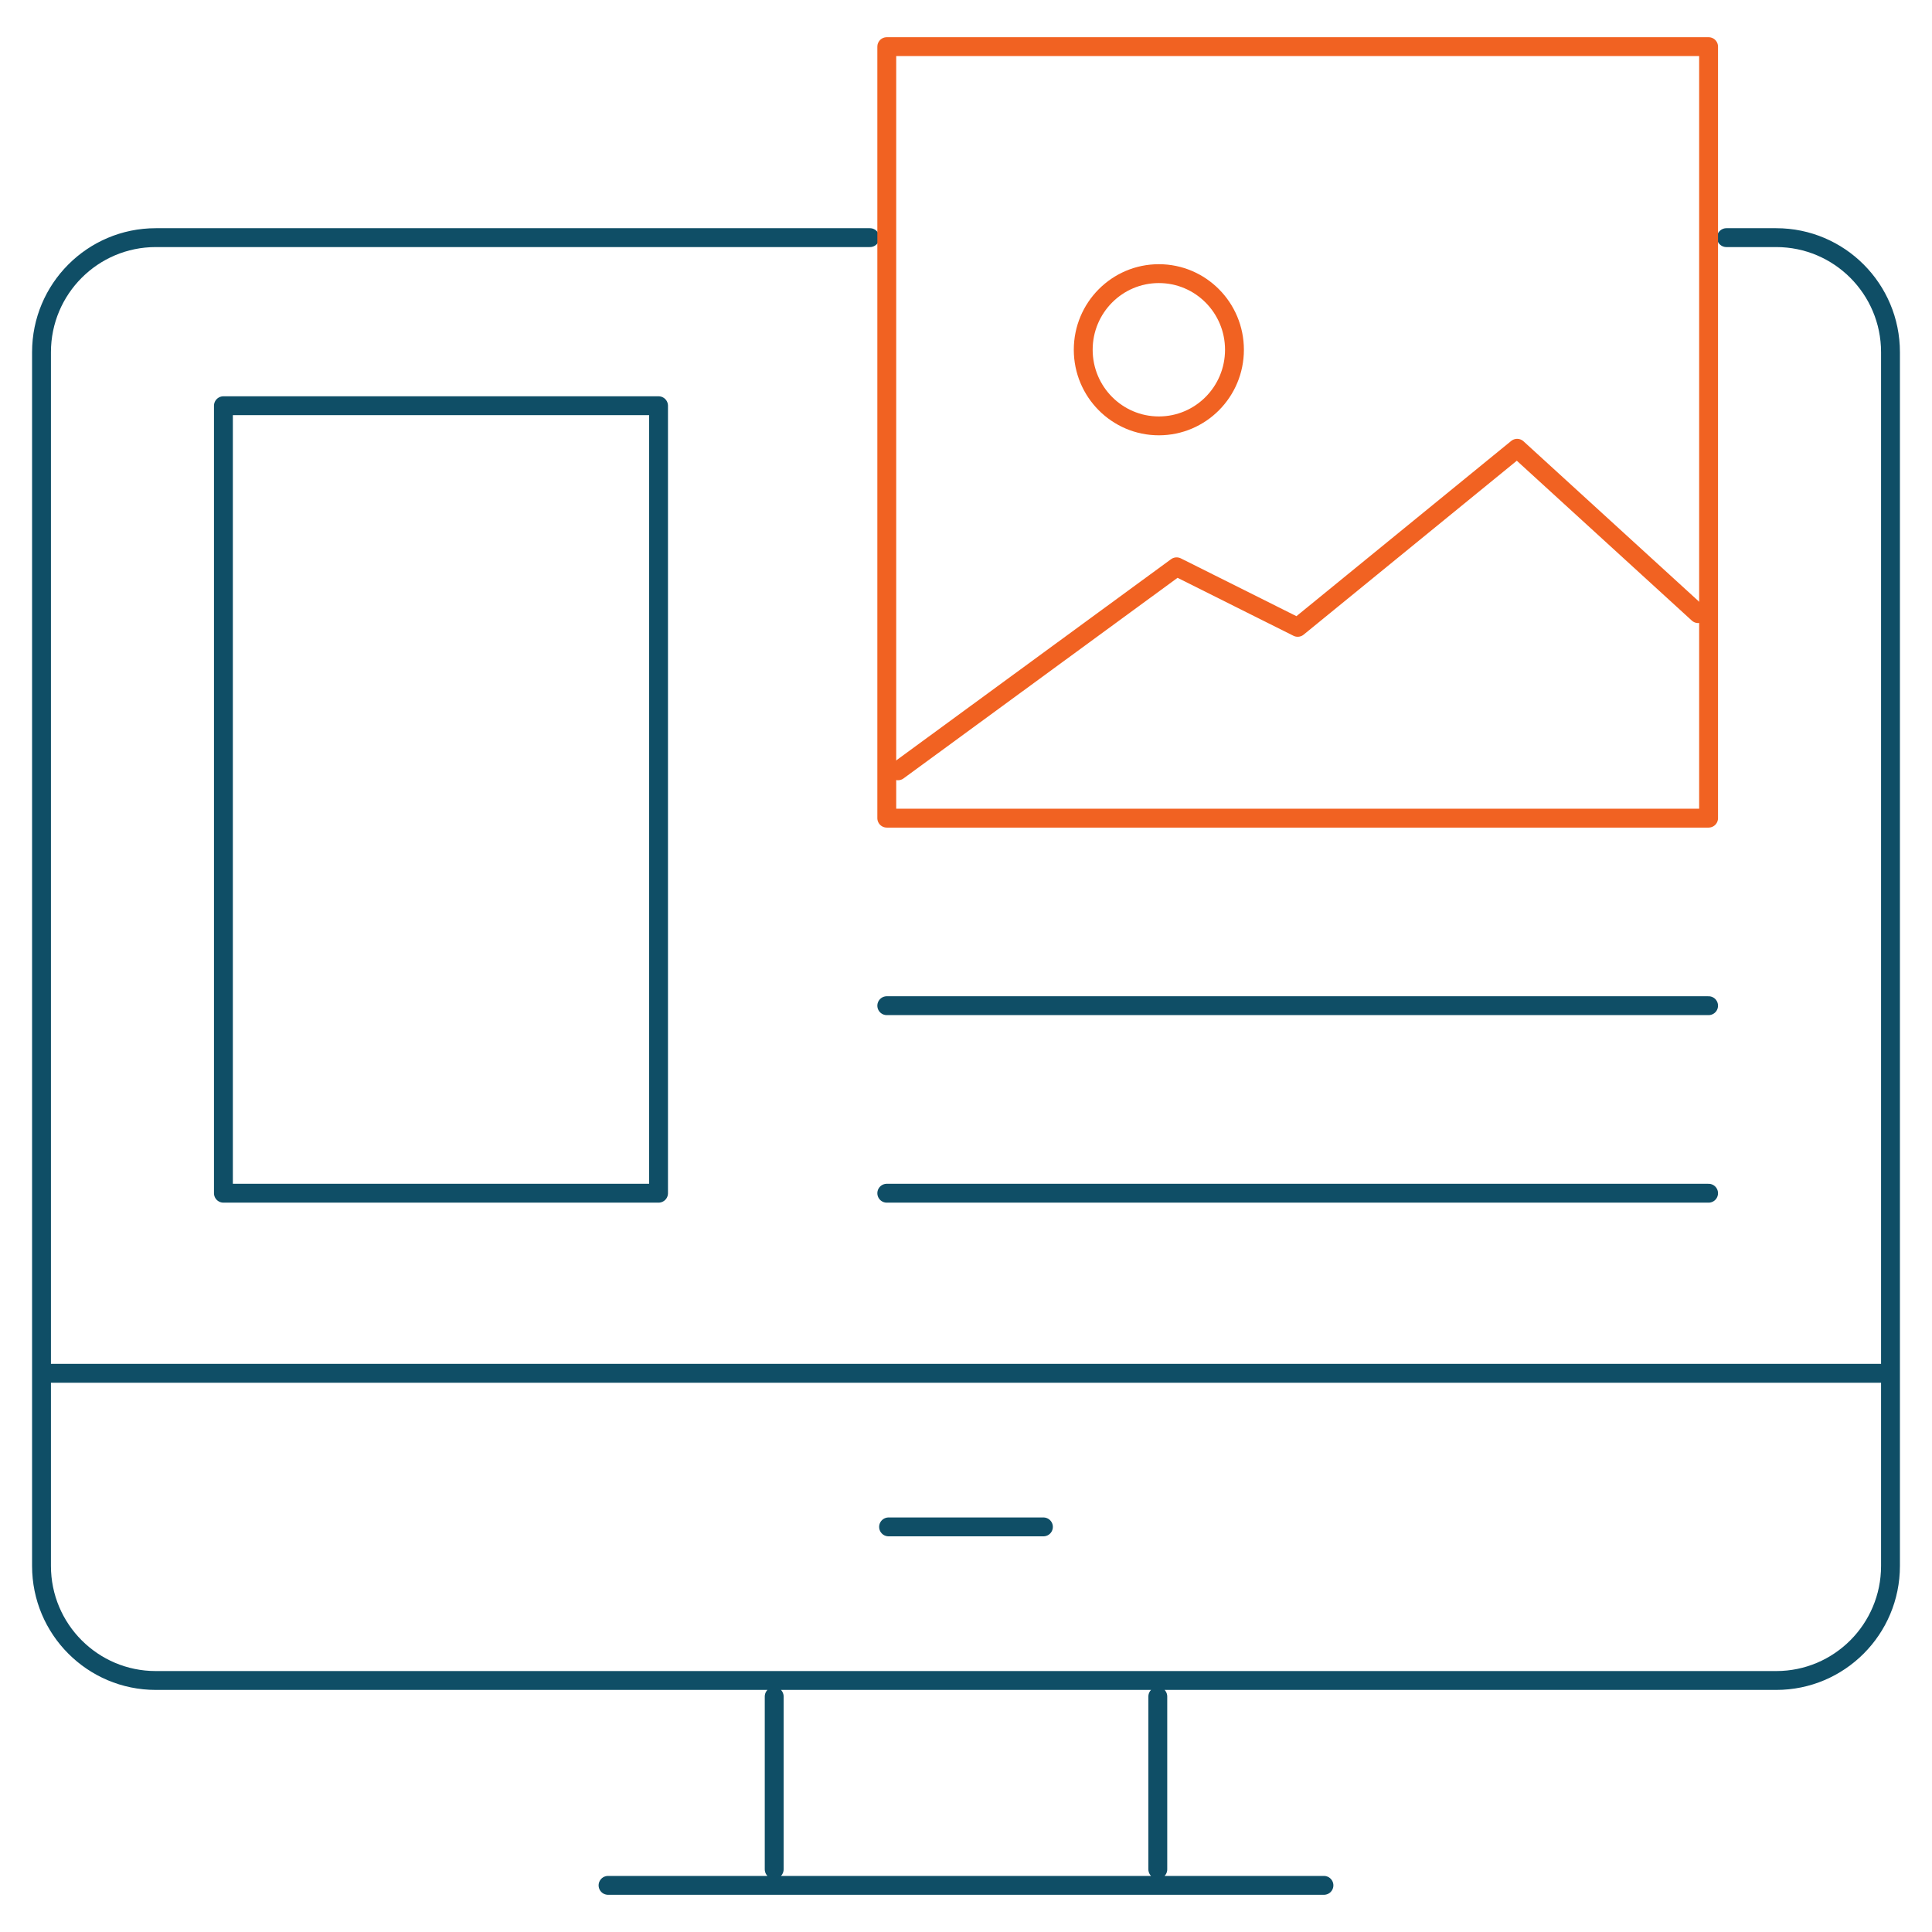
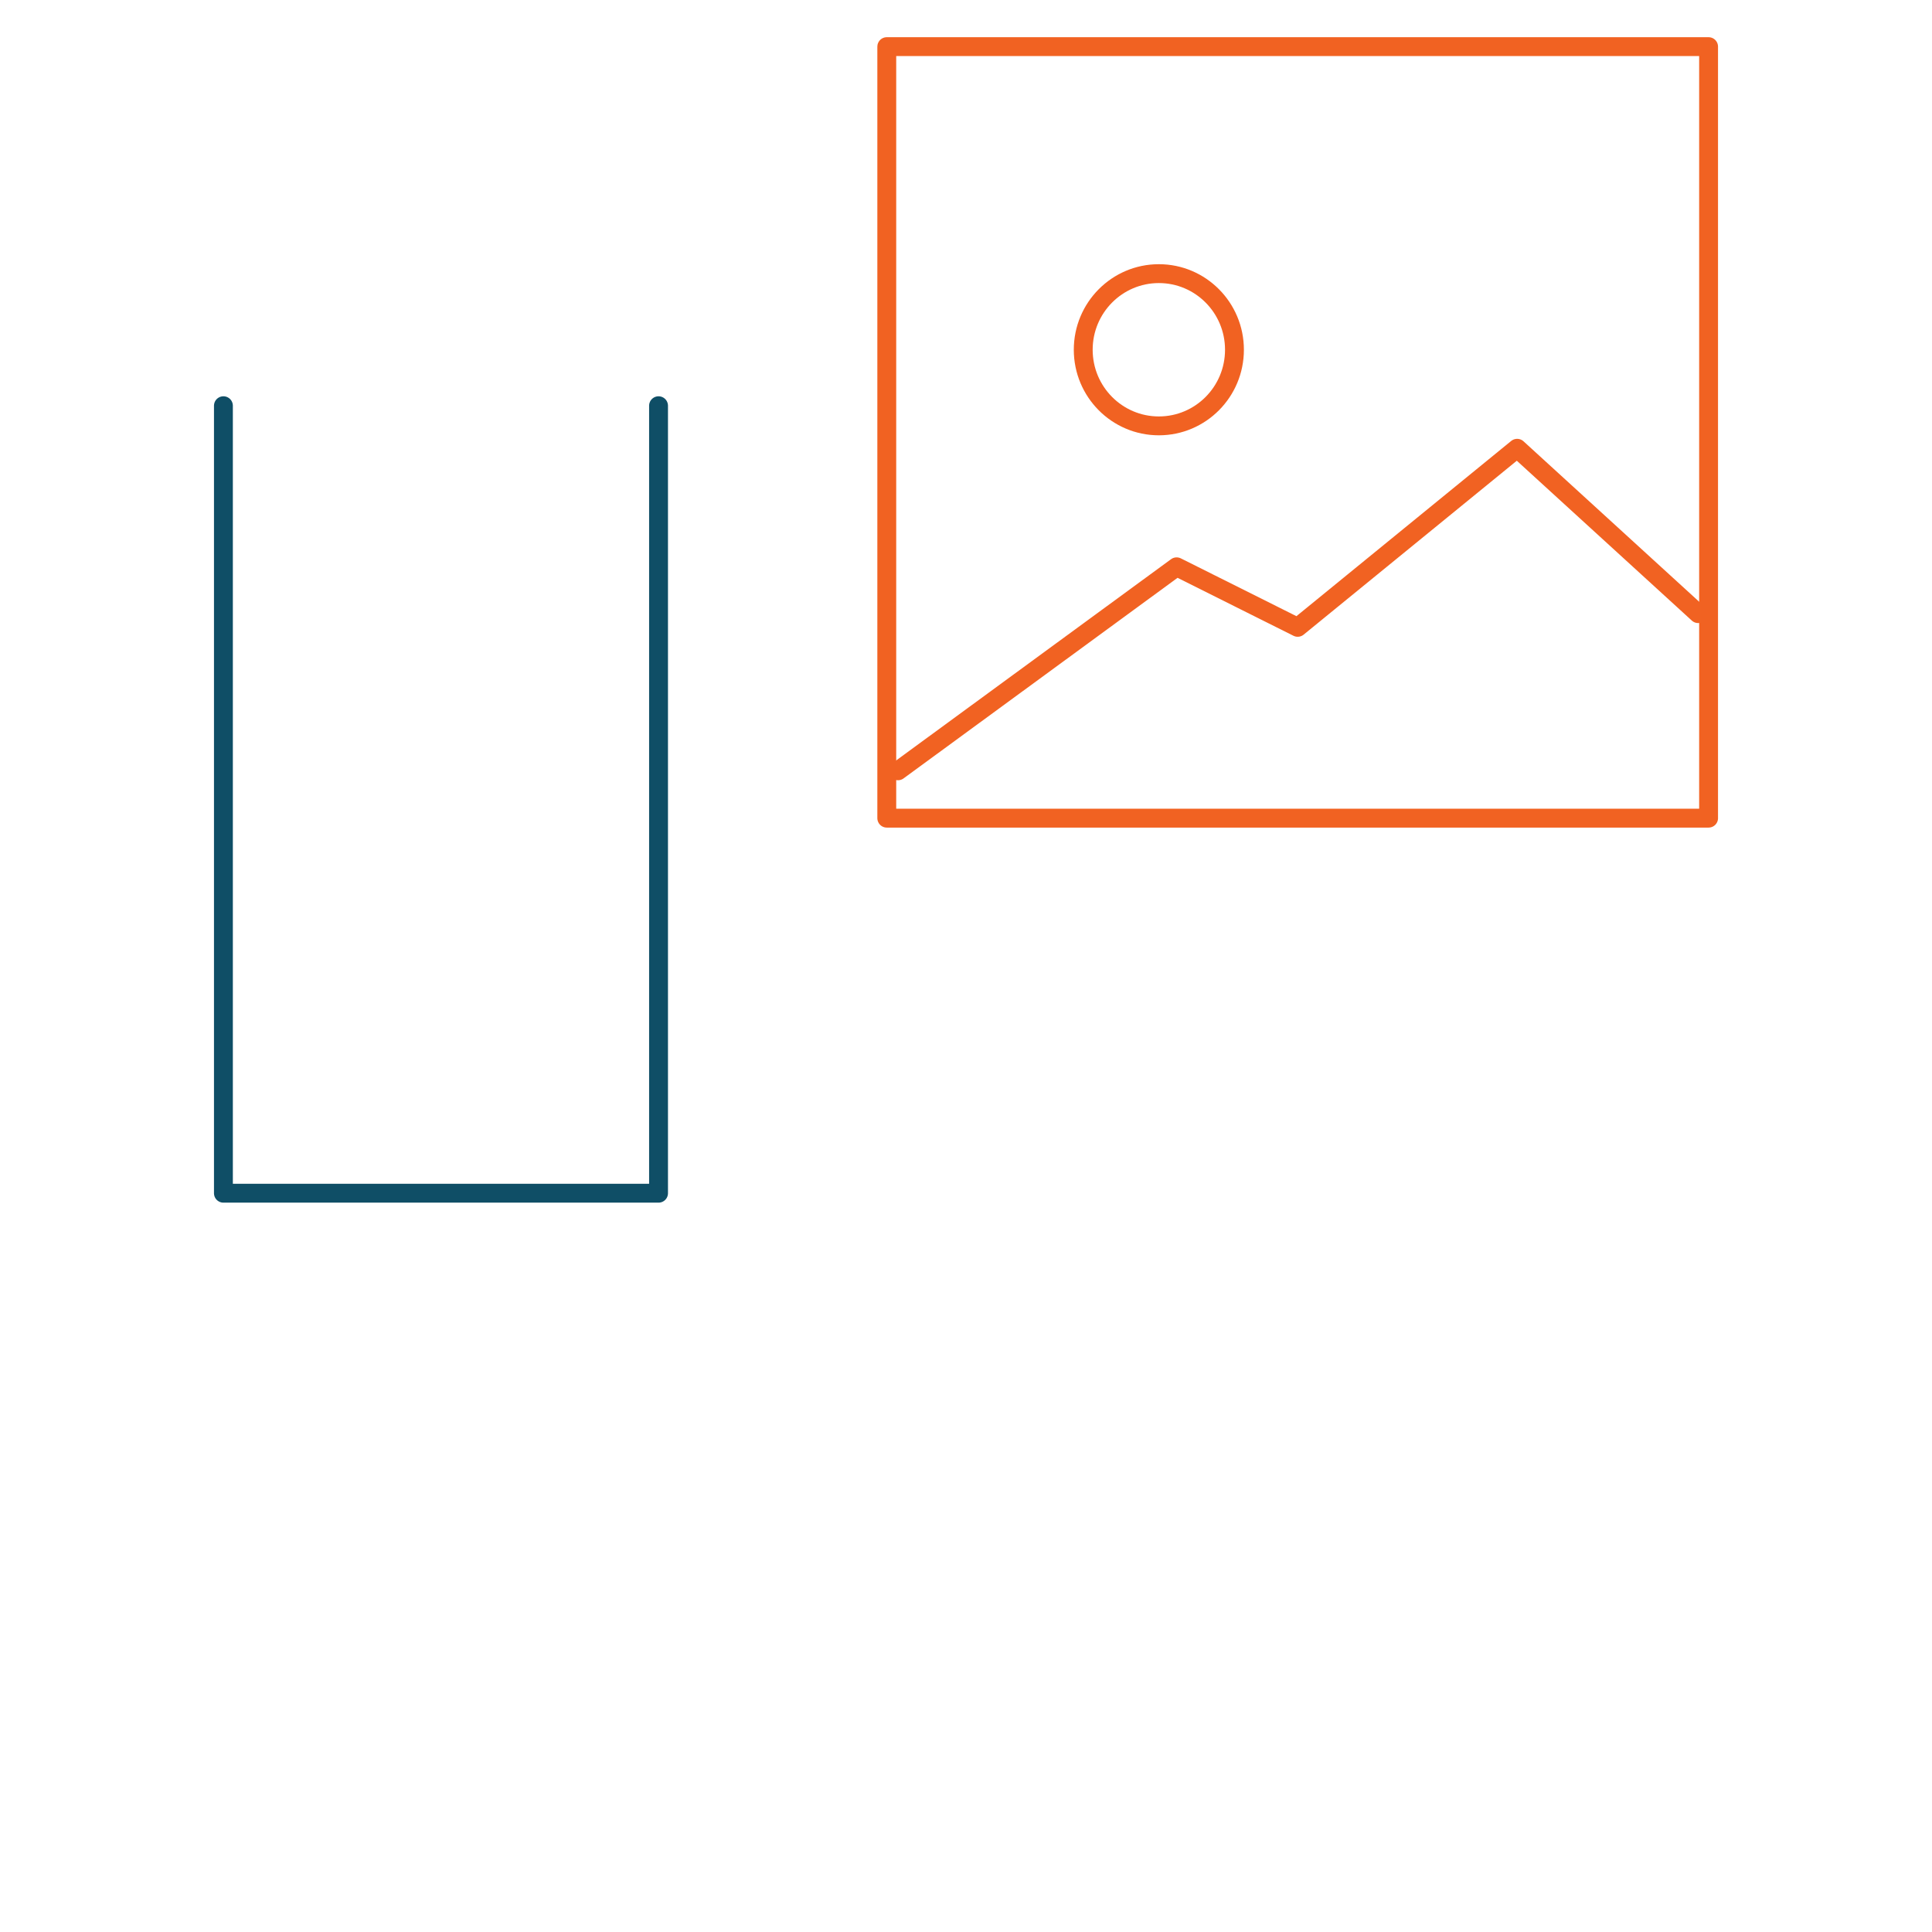
<svg xmlns="http://www.w3.org/2000/svg" version="1.1" width="512" height="512" x="0" y="0" viewBox="0 0 512 512" style="enable-background:new 0 0 512 512" xml:space="preserve" class="">
  <g>
-     <path d="M205.17 495.399v-45.81M306.83 449.589v45.81M161.138 499.641h189.724M230.551 62.977H41.281C24.557 62.977 11 76.567 11 93.33v270.608h490V93.33c0-16.763-13.557-30.353-30.281-30.353h-13.208M11 363.938v51.056c0 16.763 13.557 30.353 30.281 30.353h429.438c16.724 0 30.281-13.589 30.281-30.353v-51.056H11zM235.481 404.643h41.038M235.006 316.215h217.786M235.006 266.517h217.786" style="stroke-width: 5; stroke-linecap: round; stroke-linejoin: round; stroke-miterlimit: 10;" fill="none" stroke="#0f4e66" stroke-width="5" stroke-linecap="round" stroke-linejoin="round" stroke-miterlimit="10" data-original="#000000" opacity="1" />
-     <path d="M12.517 154.21h208.695v115.313H12.517z" style="stroke-width: 5; stroke-linecap: round; stroke-linejoin: round; stroke-miterlimit: 10;" transform="rotate(90 116.864 211.867)" fill="none" stroke="#0f4e66" stroke-width="5" stroke-linecap="round" stroke-linejoin="round" stroke-miterlimit="10" data-original="#000000" opacity="1" />
+     <path d="M12.517 154.21h208.695v115.313H12.517" style="stroke-width: 5; stroke-linecap: round; stroke-linejoin: round; stroke-miterlimit: 10;" transform="rotate(90 116.864 211.867)" fill="none" stroke="#0f4e66" stroke-width="5" stroke-linecap="round" stroke-linejoin="round" stroke-miterlimit="10" data-original="#000000" opacity="1" />
    <path d="m450.042 162.621-47.98-43.825-58.163 47.454-32.082-16.04-73.844 54.063" style="stroke-width: 5; stroke-linecap: round; stroke-linejoin: round; stroke-miterlimit: 10;" fill="none" stroke="#f16222" stroke-width="5" stroke-linecap="round" stroke-linejoin="round" stroke-miterlimit="10" data-original="#33cccc" opacity="1" />
    <ellipse cx="307.107" cy="92.688" rx="20.039" ry="20.173" style="stroke-width: 5; stroke-linecap: round; stroke-linejoin: round; stroke-miterlimit: 10;" fill="none" stroke="#f16222" stroke-width="5" stroke-linecap="round" stroke-linejoin="round" stroke-miterlimit="10" data-original="#33cccc" opacity="1" />
    <path d="M241.668 5.696H446.13v217.787H241.668z" style="stroke-width: 5; stroke-linecap: round; stroke-linejoin: round; stroke-miterlimit: 10;" transform="rotate(90 343.899 114.59)" fill="none" stroke="#f16222" stroke-width="5" stroke-linecap="round" stroke-linejoin="round" stroke-miterlimit="10" data-original="#33cccc" opacity="1" />
  </g>
</svg>